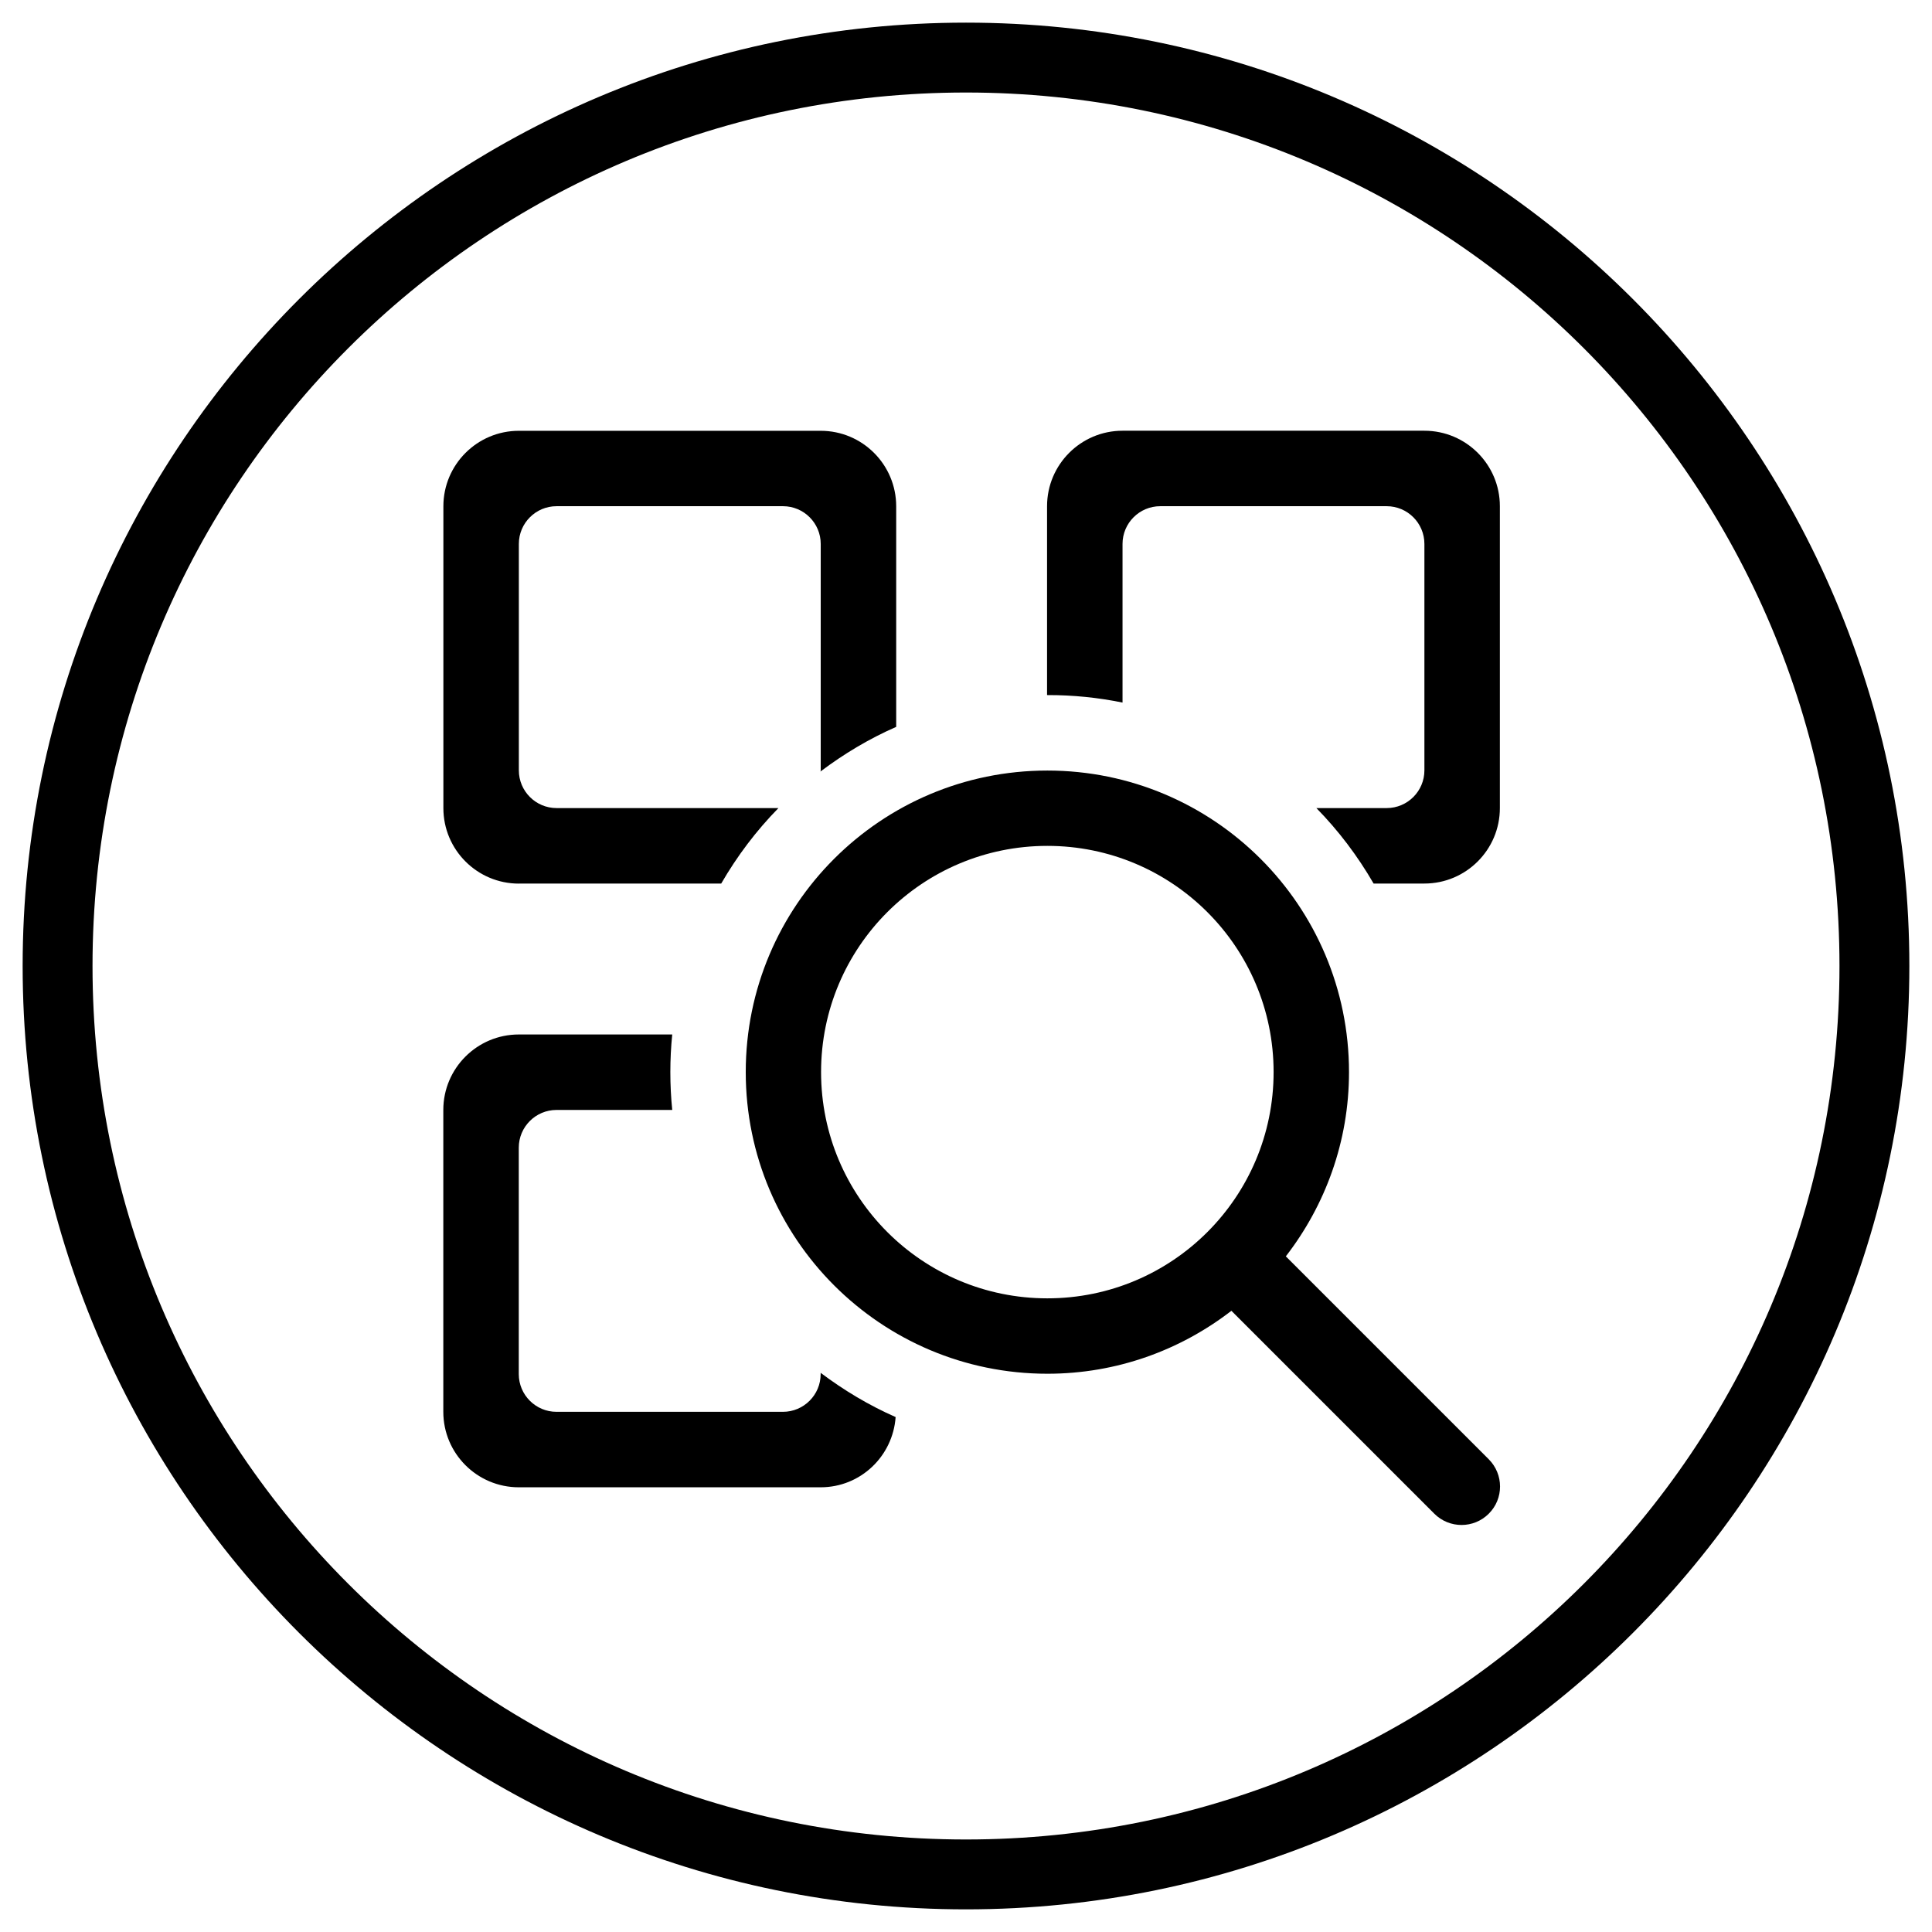
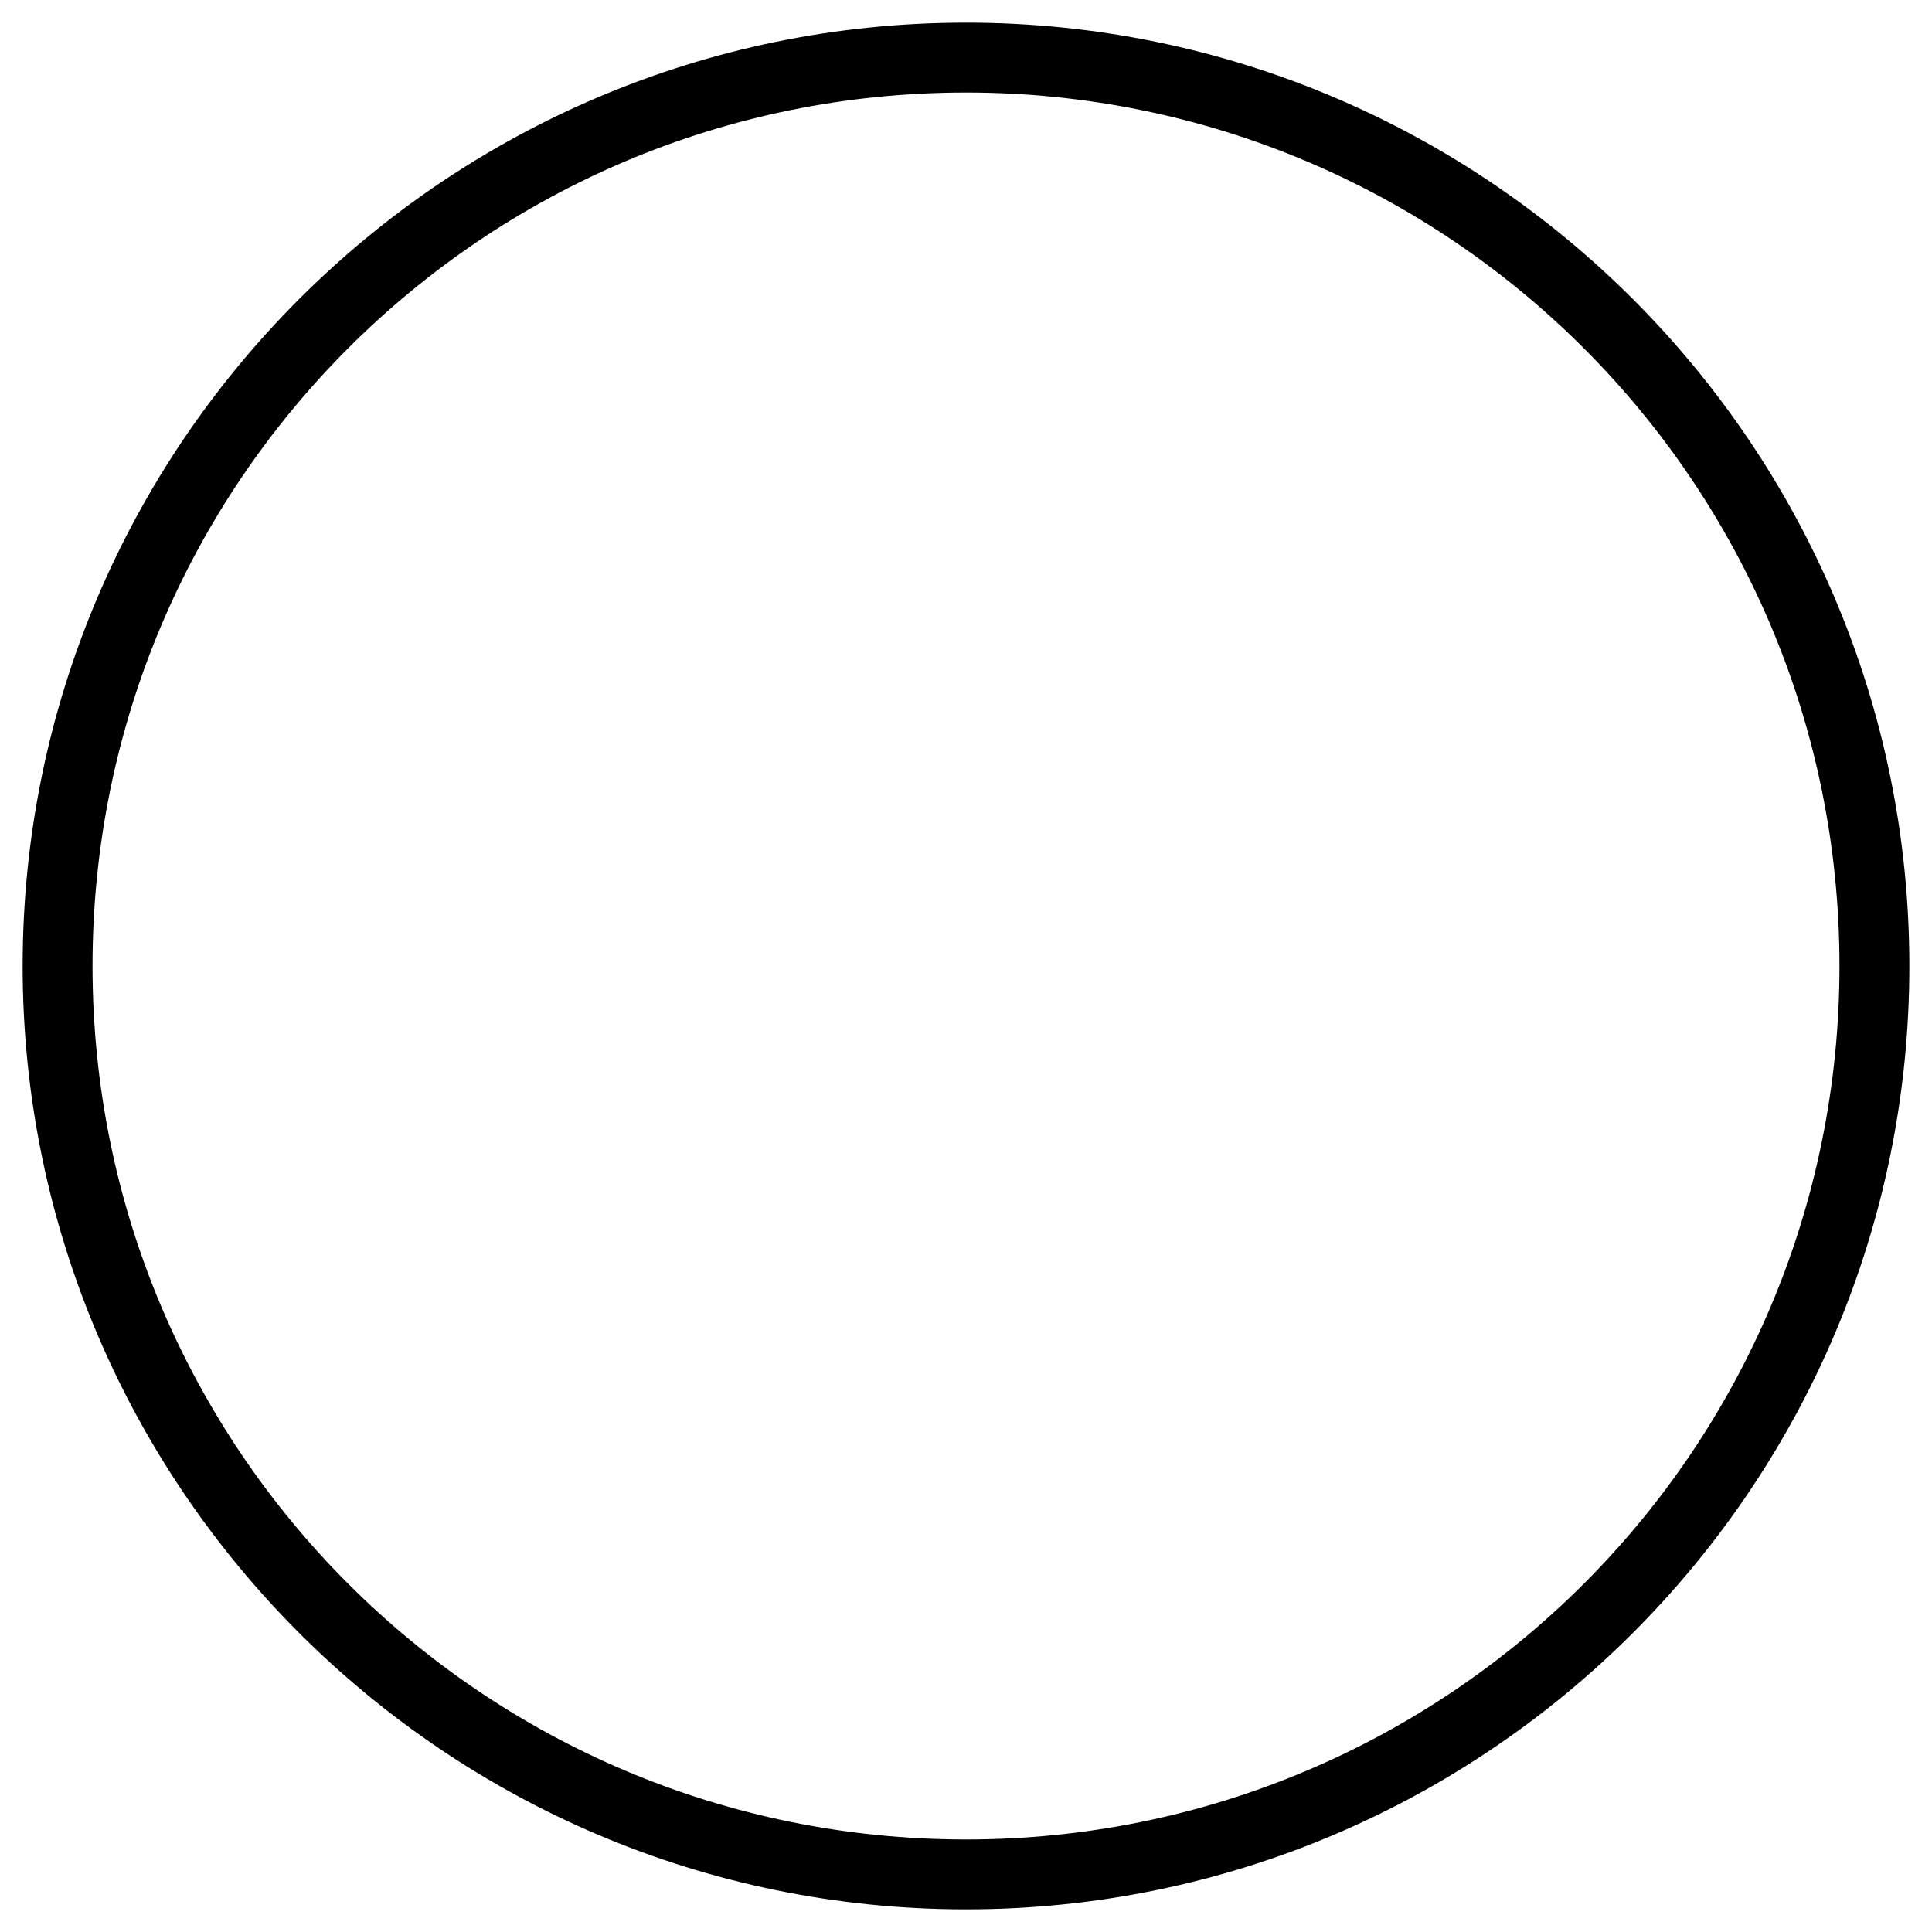
<svg xmlns="http://www.w3.org/2000/svg" xmlns:ns1="http://www.inkscape.org/namespaces/inkscape" xmlns:ns2="http://sodipodi.sourceforge.net/DTD/sodipodi-0.dtd" width="1024" height="1024" viewBox="0 0 1024 1024" version="1.1" id="svg2" ns1:version="0.91 r13725" ns2:docname="admin-global-search.svg">
  <ns2:namedview pagecolor="#ffffff" bordercolor="#666666" borderopacity="1" objecttolerance="10" gridtolerance="10" guidetolerance="10" ns1:pageopacity="0" ns1:pageshadow="2" ns1:window-width="1366" ns1:window-height="703" id="namedview15" showgrid="false" showguides="false" ns1:zoom="0.36274578" ns1:cx="-127.23668" ns1:cy="430.56326" ns1:window-x="0" ns1:window-y="0" ns1:window-maximized="1" ns1:current-layer="svg2" />
  <defs id="defs8" />
  <g id="g3347" transform="matrix(37.037,0,0,37.037,-6.519,-6.519)">
    <g id="Page-1" style="stroke:none;stroke-width:1">
      <g id="admin_global_search">
        <path ns1:connector-curvature="0" id="Oval-7" d="M 14,0.5 C 6.55,0.5 0.5,6.55 0.5,14 0.5,21.45 6.55,27.5 14,27.5 21.45,27.5 27.5,21.45 27.5,14 27.5,6.55 21.45,0.5 14,0.5 Z m 0,1 C 20.909,1.5 26.5,7.091 26.5,14 26.5,20.909 20.909,26.5 14,26.5 7.091,26.5 1.5,20.909 1.5,14 1.5,7.091 7.091,1.5 14,1.5 Z" />
-         <path id="path13" d="m 7.6,12.82 2.897,0 c 0.228,-0.394 0.502,-0.757 0.819,-1.08 l -3.175,0 c -0.298,0 -0.54,-0.242 -0.54,-0.54 l 0,-3.24 c 0,-0.298 0.242,-0.54 0.54,-0.54 l 3.24,0 c 0.298,0 0.54,0.242 0.54,0.54 l 0,3.24 c 0,0.005 -0.003,0.011 -0.004,0.017 0.334,-0.252 0.696,-0.469 1.084,-0.639 l 0,-3.157 c 0,-0.596 -0.484,-1.08 -1.08,-1.08 l -4.32,0 c -0.596,0 -1.08,0.484 -1.08,1.08 l 0,4.32 c 0,0.596 0.484,1.08 1.08,1.08 l 0,0 z m 8.64,-2.59 0,-2.27 c 0,-0.298 0.242,-0.54 0.54,-0.54 l 3.24,0 c 0.298,0 0.54,0.242 0.54,0.54 l 0,3.24 c 0,0.298 -0.242,0.54 -0.54,0.54 l -1.006,0 c 0.317,0.323 0.591,0.686 0.819,1.08 l 0.727,0 c 0.596,0 1.08,-0.484 1.08,-1.08 l 0,-4.32 c 0,-0.596 -0.484,-1.08 -1.08,-1.08 l -4.32,0 c -0.596,0 -1.08,0.484 -1.08,1.08 l 0,2.703 0.005,0 c 0.367,-9.6e-4 0.726,0.036 1.074,0.107 l 0,0 z m -4.32,9.61 c 0,0.298 -0.242,0.54 -0.54,0.54 l -3.24,0 c -0.298,0 -0.54,-0.242 -0.54,-0.54 l 0,-3.24 c 0,-0.298 0.242,-0.54 0.54,-0.54 l 1.656,0 c -0.018,-0.178 -0.027,-0.358 -0.027,-0.542 0,-0.182 0.009,-0.361 0.027,-0.538 l -2.196,0 c -0.596,0 -1.08,0.484 -1.08,1.08 l 0,4.32 c 0,0.596 0.484,1.08 1.08,1.08 l 4.32,0 c 0.571,0 1.033,-0.444 1.073,-1.005 -0.384,-0.169 -0.742,-0.384 -1.073,-0.633 l 0,0.018 z m 9.561,1.219 -2.904,-2.904 c 0.564,-0.73 0.904,-1.642 0.904,-2.636 0,-2.384 -1.933,-4.316 -4.317,-4.316 -2.384,0 -4.316,1.932 -4.316,4.315 0,2.384 1.933,4.317 4.317,4.317 0.993,0 1.904,-0.338 2.633,-0.901 l 2.904,2.904 c 0.215,0.215 0.564,0.215 0.779,0 0.216,-0.215 0.215,-0.564 -9.6e-4,-0.78 l 0,0 z m -6.317,-2.303 c -1.788,0 -3.238,-1.449 -3.238,-3.238 0,-1.788 1.449,-3.237 3.238,-3.237 1.789,0 3.238,1.449 3.238,3.237 0,1.789 -1.449,3.238 -3.238,3.238 l 0,0 z" ns1:connector-curvature="0" />
      </g>
    </g>
  </g>
</svg>